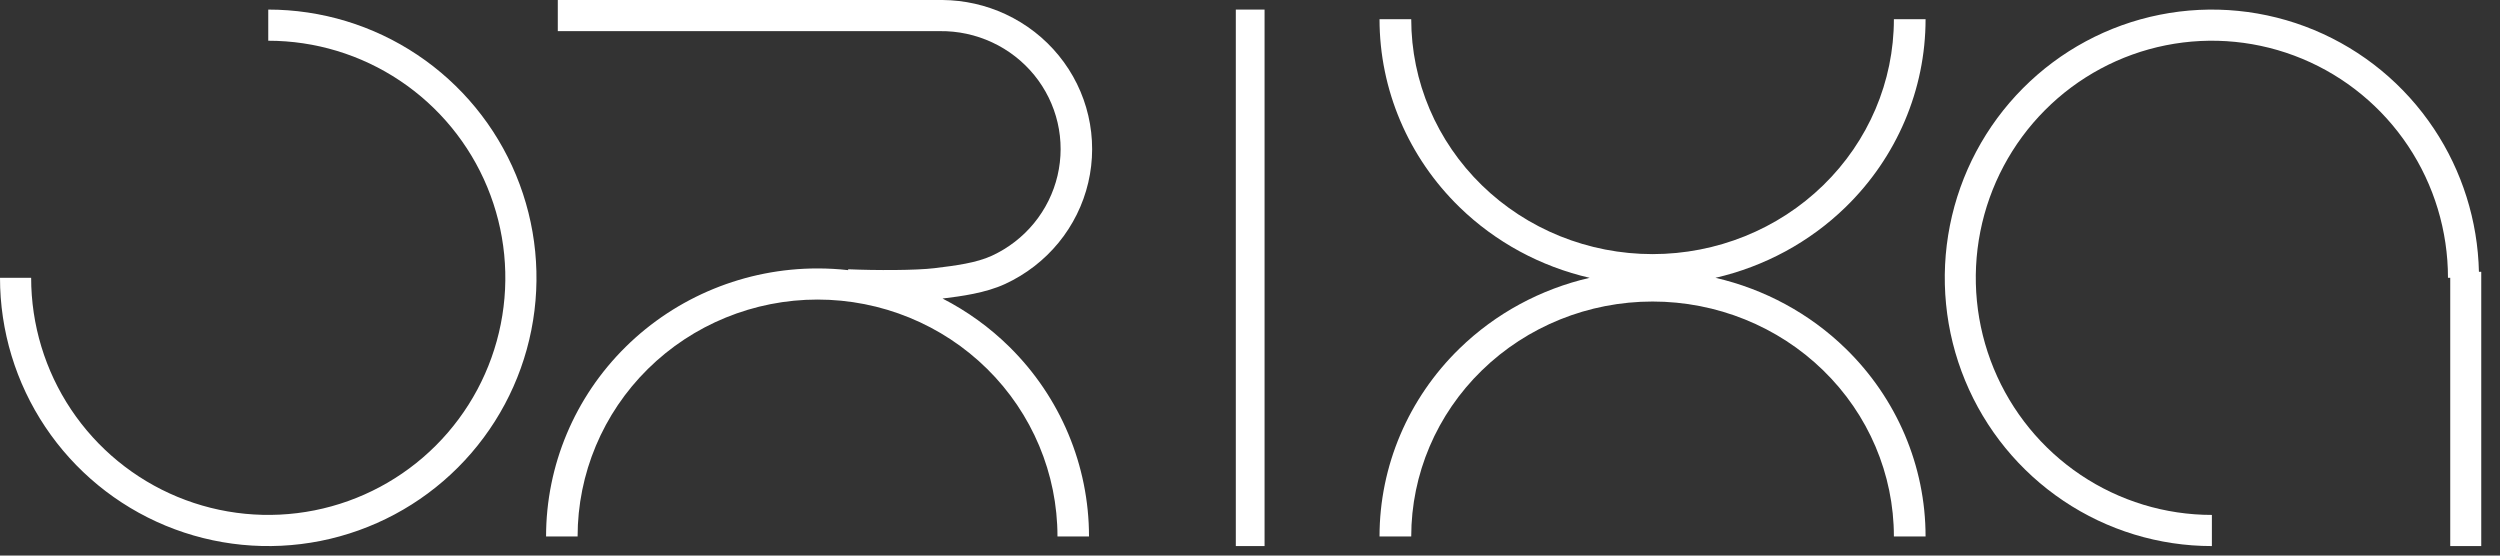
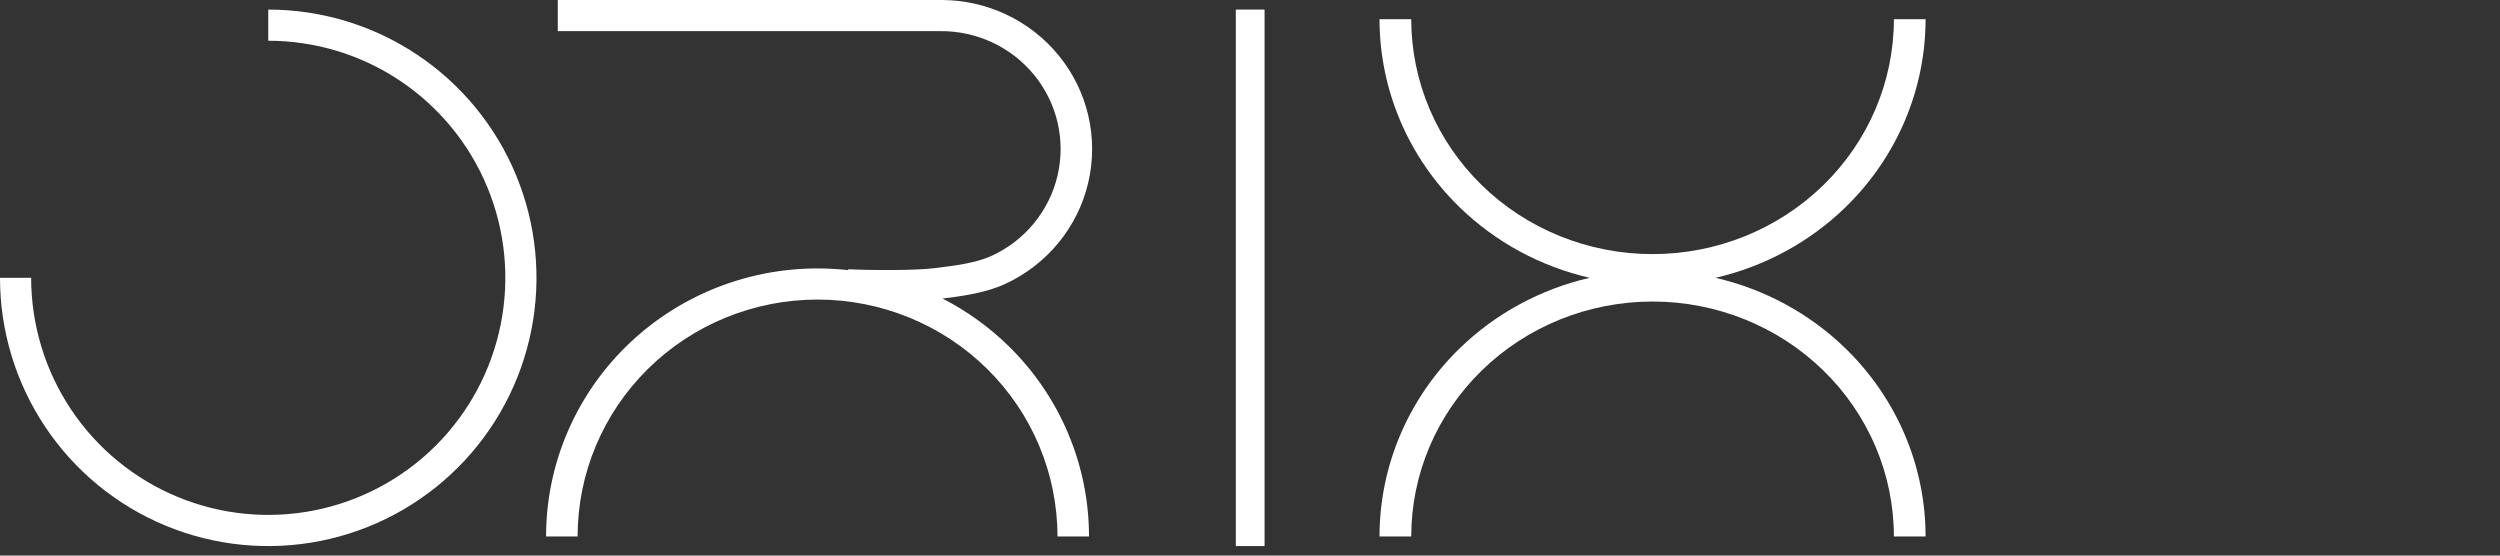
<svg xmlns="http://www.w3.org/2000/svg" preserveAspectRatio="none" width="100%" height="100%" overflow="visible" style="display: block;" viewBox="0 0 126 28" fill="none">
  <rect x="0" y="0" width="126" height="28" fill="#333333" stroke="none" />
  <g id="Group 28">
    <path id="Ellipse 35 (Stroke)" d="M13.52 0.483C16.193 0.483 18.807 1.276 21.03 2.761C23.254 4.247 24.987 6.358 26.01 8.829C27.033 11.299 27.301 14.017 26.779 16.64C26.258 19.262 24.97 21.671 23.079 23.562C21.189 25.453 18.779 26.74 16.157 27.262C13.534 27.784 10.816 27.516 8.346 26.493C5.875 25.469 3.764 23.736 2.279 21.513C0.793 19.29 6.23392e-05 16.676 5.74067e-05 14.002H1.57C1.57 16.366 2.271 18.676 3.584 20.641C4.897 22.606 6.763 24.138 8.947 25.042C11.13 25.947 13.533 26.183 15.851 25.722C18.169 25.261 20.298 24.123 21.969 22.452C23.64 20.781 24.778 18.652 25.239 16.334C25.701 14.015 25.464 11.613 24.559 9.429C23.655 7.246 22.123 5.38 20.158 4.067C18.193 2.753 15.883 2.053 13.52 2.053V0.483Z" fill="white" />
    <path id="Union" d="M97.049 0.966C97.049 4.519 95.6 7.926 93.019 10.439C91.2 12.21 88.923 13.434 86.459 14.002C88.923 14.57 91.2 15.794 93.019 17.566C95.6 20.078 97.049 23.486 97.049 27.039L96.251 27.039L95.452 27.039C95.452 23.898 94.17 20.886 91.889 18.666C89.608 16.445 86.514 15.197 83.289 15.197C80.063 15.197 76.969 16.445 74.688 18.666C72.407 20.886 71.126 23.898 71.126 27.039L70.327 27.039L69.528 27.039C69.528 23.486 70.978 20.078 73.558 17.566C75.378 15.794 77.654 14.57 80.118 14.002C77.654 13.434 75.378 12.21 73.558 10.439C70.978 7.926 69.528 4.519 69.528 0.966L70.327 0.966L71.126 0.966C71.126 4.106 72.407 7.118 74.688 9.339C76.969 11.56 80.063 12.807 83.289 12.807C86.514 12.807 89.608 11.56 91.889 9.339C94.17 7.118 95.452 4.106 95.452 0.966L96.251 0.966L97.049 0.966Z" fill="white" />
    <path id="Â® (Stroke)" d="M63.734 27.522L62.285 27.522L62.285 0.483L63.734 0.483L63.734 27.522Z" fill="white" />
-     <path id="Union_2" d="M108.853 0.743C111.464 0.221 114.171 0.489 116.631 1.512C119.091 2.535 121.193 4.268 122.672 6.491C124.096 8.63 124.88 11.131 124.938 13.699H125.055V27.522H123.492V14.002H123.378C123.378 11.639 122.68 9.328 121.373 7.363C120.065 5.398 118.207 3.867 116.032 2.962C113.858 2.058 111.466 1.821 109.157 2.282C106.849 2.743 104.729 3.881 103.065 5.553C101.401 7.224 100.267 9.353 99.808 11.671C99.349 13.989 99.585 16.392 100.485 18.575C101.386 20.759 102.911 22.625 104.868 23.938C106.825 25.251 109.125 25.952 111.479 25.952V27.522C108.816 27.522 106.213 26.729 104 25.243C101.786 23.758 100.06 21.646 99.041 19.176C98.022 16.706 97.756 13.987 98.275 11.365C98.795 8.742 100.077 6.333 101.96 4.443C103.842 2.552 106.241 1.264 108.853 0.743Z" fill="white" />
    <path id="Union_3" d="M47.501 0C48.601 0.009 49.687 0.253 50.683 0.717C51.725 1.203 52.642 1.915 53.364 2.802C54.087 3.688 54.596 4.725 54.852 5.834C55.109 6.944 55.108 8.096 54.848 9.204C54.588 10.313 54.076 11.348 53.351 12.233C52.626 13.117 51.707 13.827 50.663 14.31C49.667 14.77 48.448 14.931 47.504 15.046C48.738 15.678 49.878 16.498 50.879 17.486C53.444 20.019 54.886 23.456 54.886 27.039L54.092 27.039L53.297 27.039C53.297 23.872 52.023 20.834 49.755 18.595C47.487 16.356 44.411 15.098 41.204 15.098C37.997 15.098 34.921 16.356 32.653 18.595C30.385 20.834 29.111 23.872 29.111 27.039L28.317 27.039L27.522 27.039C27.522 23.456 28.964 20.019 31.53 17.486C34.096 14.952 37.576 13.529 41.204 13.529C41.723 13.529 42.238 13.558 42.748 13.615L42.75 13.571C44.155 13.632 46.163 13.629 47.097 13.516L47.136 13.511C48.163 13.386 49.204 13.252 49.99 12.889C50.816 12.508 51.543 11.946 52.116 11.246C52.689 10.546 53.094 9.727 53.3 8.85C53.506 7.973 53.507 7.062 53.304 6.184C53.101 5.307 52.698 4.486 52.127 3.785C51.555 3.084 50.83 2.52 50.005 2.136C49.181 1.752 48.279 1.558 47.367 1.569V1.569H28.113V6.52581e-08H47.501V0Z" fill="white" />
  </g>
</svg>